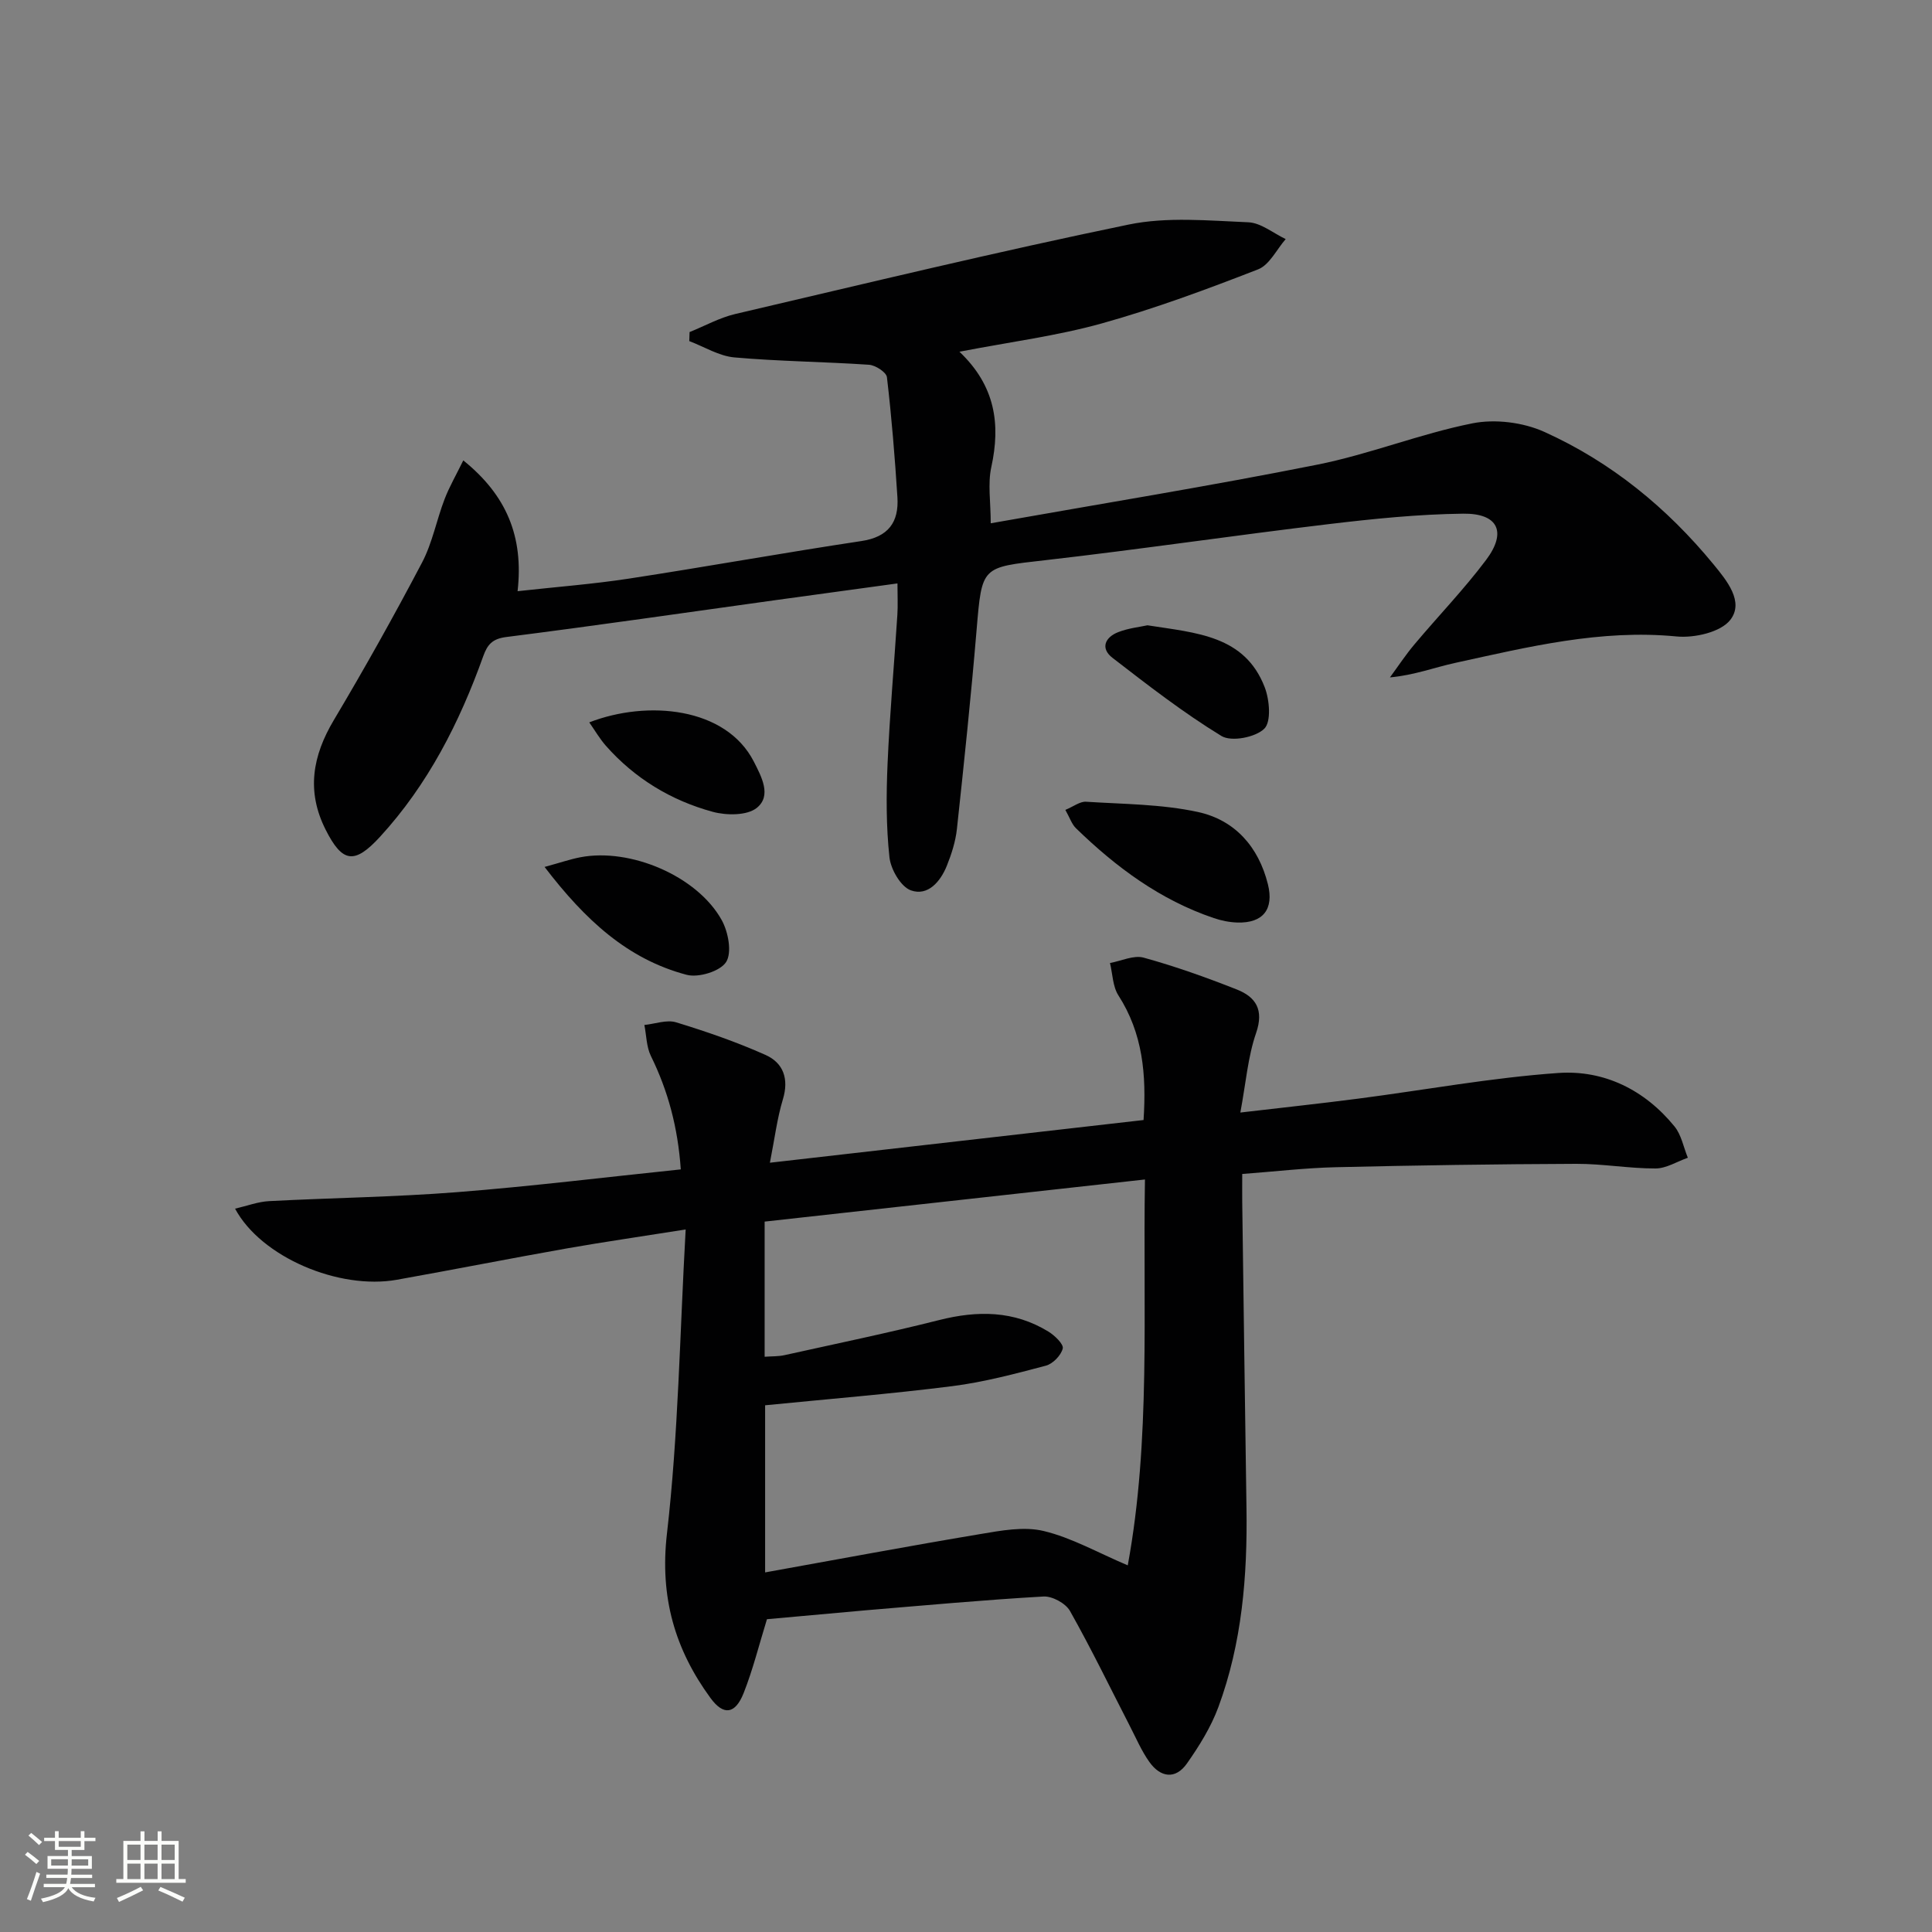
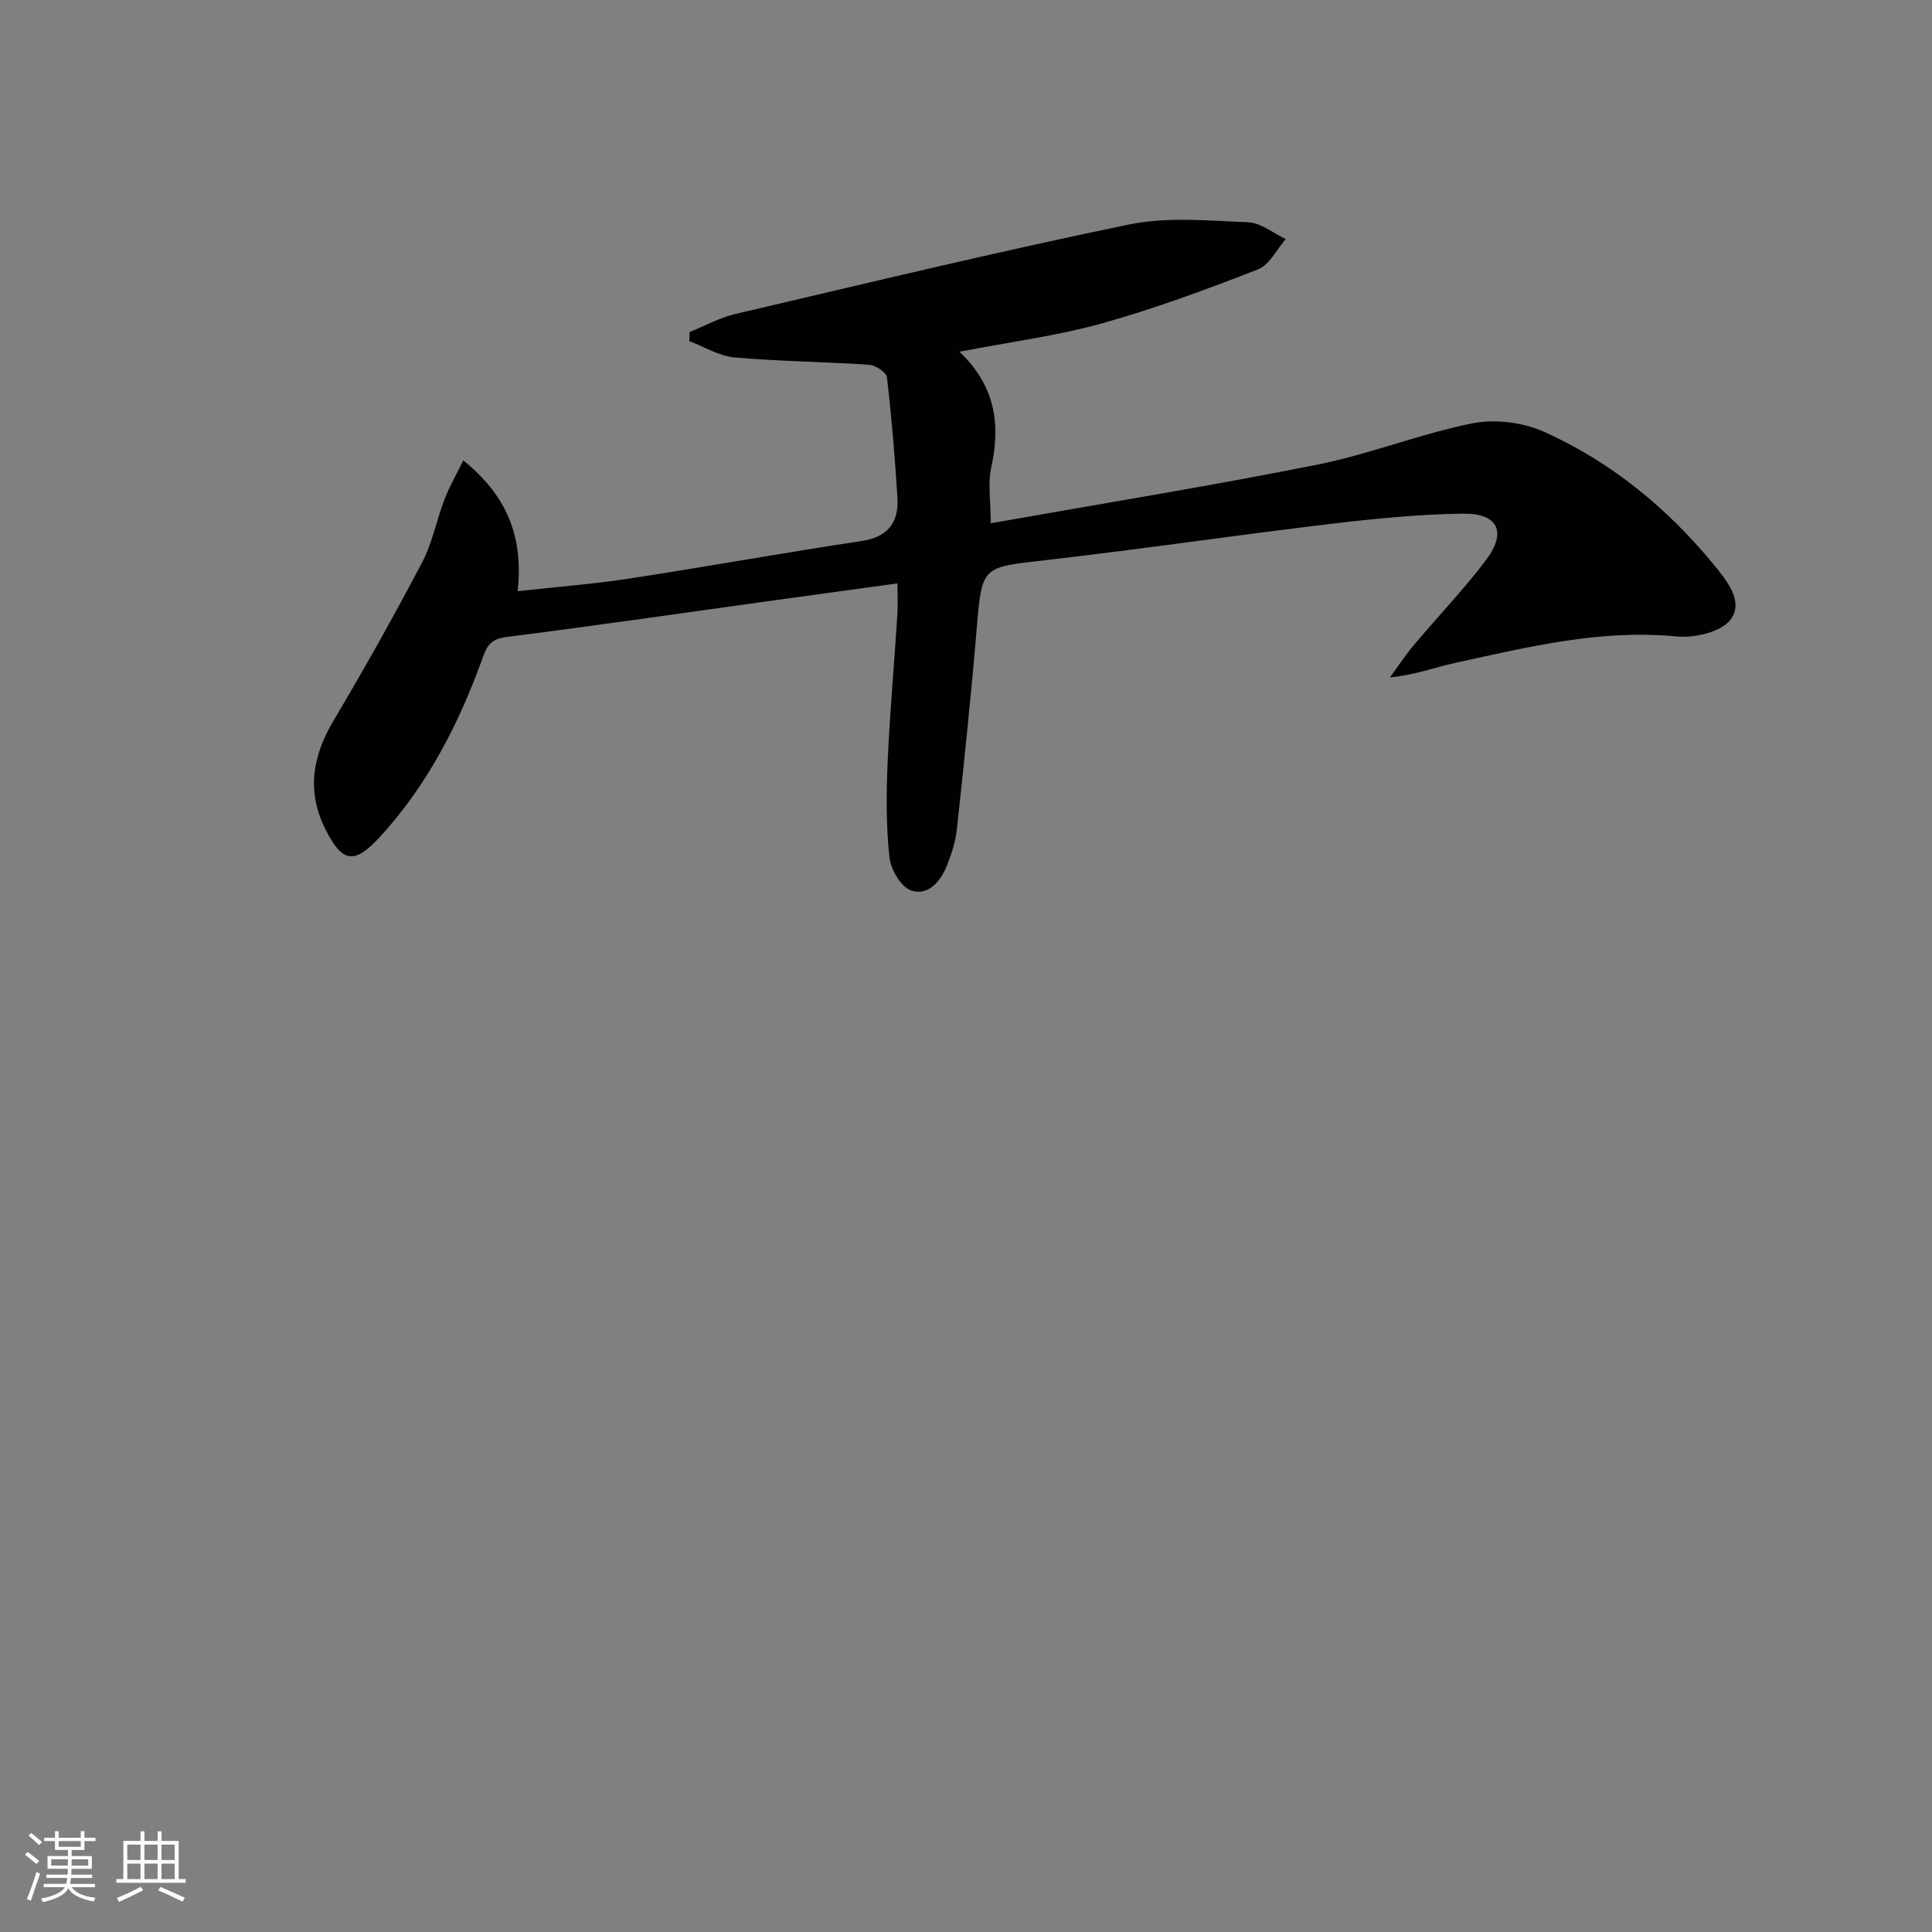
<svg xmlns="http://www.w3.org/2000/svg" enable-background="new 0 0 400 400" viewBox="0 0 400 400">
  <rect x="0" y="0" width="400" height="400" fill="#808080" stroke="none" />
  <path d="m5.17 384 .55-.58c.85.61 1.65 1.24 2.4 1.87l-.59.64c-.83-.73-1.62-1.38-2.36-1.93m1.22 9.53-.82-.34c.71-1.76 1.37-3.64 1.98-5.63.24.13.5.25.76.36-.6 1.67-1.24 3.54-1.92 5.61m-.5-13.5.57-.54c.56.44 1.31 1.06 2.26 1.87l-.64.64c-.68-.66-1.41-1.32-2.19-1.97m3.25.46h2.24v-1.36h.77v1.36h4.57v-1.36h.76v1.36h2.28v.69h-2.28v1.84h-2.64v1.26h4.18v2.64h-4.21c0 .45-.02.86-.05 1.21h4.32v.69h-4.38c-.04.34-.1.75-.19 1.22h5.15v.69h-4.82c.87 1.19 2.51 1.92 4.93 2.19-.17.31-.3.57-.37.76-2.77-.49-4.52-1.41-5.26-2.76-.56 1.26-2.3 2.23-5.24 2.9-.12-.24-.26-.48-.43-.72 2.73-.55 4.38-1.34 4.96-2.38h-4.38v-.69h4.65c.1-.38.17-.79.21-1.22h-4.32v-.69h4.4c.03-.34.05-.75.05-1.21h-4.2v-2.64h4.23v-1.26h-2.69v-1.84h-2.24zm1.46 4.46v1.29h3.45c.01-.4.02-.57.01-.53v-.32-.45h-3.46zm1.55-2.59h4.57v-1.19h-4.57zm6.11 2.59h-3.42v.77c-.01.19-.01.37-.02.53h3.44z" fill="#fbfcfa" />
  <path d="m32.63 379.16h.82v1.98h3.54v7.89h1.46v.78h-14.37v-.78h1.46v-7.89h3.55v-1.98h.82v1.98h2.73v-1.98zm-3.49 11.48.5.73c-1.61.82-3.28 1.63-5 2.41-.13-.27-.28-.55-.44-.82 1.75-.72 3.4-1.49 4.94-2.32m-2.78-5.55h2.73v-3.18h-2.73zm0 3.95h2.73v-3.2h-2.73zm3.54-3.95h2.73v-3.18h-2.73zm0 3.95h2.73v-3.2h-2.73zm7.89 4.68c-1.84-.92-3.51-1.7-5.02-2.32l.45-.73c1.89.8 3.57 1.55 5.04 2.23zm-1.62-11.81h-2.73v3.18h2.73zm-2.73 7.13h2.73v-3.2h-2.73z" fill="#fbfcfa" />
  <g fill="#010102">
-     <path d="m158.79 335.24c-1.63 5.27-2.9 10.42-4.83 15.3-1.73 4.36-4.15 4.72-6.85 1.03-7.4-10.11-10.53-20.93-9.03-34.01 2.37-20.56 2.66-41.35 3.88-63.01-9.25 1.47-16.92 2.57-24.54 3.91-11.76 2.08-23.49 4.4-35.25 6.5-12 2.14-28.12-4.68-33.5-14.72 2.51-.58 4.75-1.44 7.04-1.56 12.95-.68 25.93-.84 38.85-1.85 15.36-1.2 30.66-3.09 46.39-4.72-.61-8.72-2.64-16.26-6.19-23.48-.93-1.9-.92-4.26-1.35-6.42 2.2-.22 4.62-1.14 6.57-.55 6.28 1.92 12.54 4.08 18.53 6.76 3.66 1.64 4.87 4.93 3.58 9.18-1.19 3.92-1.69 8.06-2.69 13.13 26.29-3 51.73-5.91 77.36-8.84.62-9.43-.17-17.97-5.21-25.81-1.18-1.84-1.19-4.44-1.74-6.7 2.34-.42 4.91-1.68 6.97-1.11 6.53 1.8 12.95 4.09 19.26 6.58 3.96 1.56 5.69 4.2 4.02 9.03-1.7 4.91-2.1 10.27-3.26 16.46 8.7-1.02 16.57-1.86 24.41-2.88 13.81-1.79 27.56-4.34 41.42-5.31 9.47-.66 17.9 3.5 24.06 11.07 1.43 1.75 1.86 4.3 2.76 6.48-2.23.78-4.47 2.22-6.7 2.22-5.47.01-10.94-.98-16.4-.96-16.61.06-33.22.31-49.82.7-6.28.15-12.54.89-19.34 1.4 0 2.19-.02 3.98 0 5.77.29 21.14.56 42.27.88 63.41.21 14.05-.92 27.93-5.82 41.2-1.53 4.13-3.95 8.03-6.5 11.66-2.38 3.39-5.49 2.92-7.79-.31-1.62-2.28-2.74-4.92-4.03-7.42-4.1-7.97-8.01-16.05-12.41-23.85-.89-1.57-3.66-3.08-5.47-2.98-12.26.7-24.5 1.83-36.75 2.85-6.78.6-13.56 1.23-20.51 1.85zm-.48-82.32v27.98c1.54-.11 2.86-.05 4.11-.33 10.69-2.37 21.42-4.59 32.04-7.27 7.93-2 15.48-1.97 22.6 2.39 1.3.8 3.18 2.6 2.97 3.5-.35 1.43-2.05 3.18-3.5 3.56-6.39 1.69-12.85 3.41-19.39 4.24-12.8 1.62-25.68 2.66-38.73 3.96v34.6c15.14-2.72 29.79-5.47 44.5-7.93 4.34-.73 9.07-1.63 13.18-.64 5.77 1.38 11.13 4.45 17.4 7.11 4.78-25.97 3.12-52.65 3.56-79.89-26.6 2.94-52.49 5.81-78.74 8.72z" />
    <path d="m198.64 72.82c7.44 7.07 8.54 14.99 6.6 23.89-.76 3.47-.12 7.24-.12 11.63 22.89-4.06 45.31-7.69 67.57-12.13 10.85-2.16 21.29-6.39 32.14-8.56 4.7-.94 10.5-.22 14.89 1.76 13.82 6.23 25.42 15.71 35.06 27.45 2.74 3.34 6.36 7.73 3.47 11.47-1.98 2.56-7.45 3.8-11.14 3.44-15.73-1.52-30.7 2.17-45.76 5.46-4.32.94-8.49 2.55-13.58 3.02 1.68-2.28 3.24-4.66 5.06-6.82 4.92-5.86 10.26-11.39 14.85-17.5 4.33-5.77 2.51-9.67-4.74-9.58-9.28.11-18.58 1.06-27.81 2.16-19.62 2.34-39.17 5.24-58.79 7.48-13.16 1.5-13.03 1.19-14.15 14.46-1.15 13.74-2.59 27.46-4.07 41.17-.28 2.59-1.11 5.19-2.09 7.63-1.32 3.28-3.92 6.34-7.44 5.09-2.09-.75-4.17-4.35-4.44-6.86-.69-6.39-.67-12.91-.39-19.35.45-10.29 1.37-20.57 2.03-30.85.13-1.96.02-3.94.02-6.49-8.61 1.18-16.93 2.31-25.24 3.46-18.59 2.58-37.16 5.28-55.77 7.64-2.89.37-3.89 1.58-4.75 3.97-4.91 13.72-11.43 26.55-21.38 37.4-5.29 5.76-7.79 5.39-11.26-1.5-4-7.94-2.72-15.24 1.71-22.68 6.37-10.7 12.46-21.58 18.26-32.61 2.14-4.07 3-8.8 4.67-13.14.98-2.56 2.38-4.96 3.87-8.01 8.93 7.2 12.52 15.74 11.24 27.08 8.02-.89 15.57-1.46 23.02-2.6 16.07-2.46 32.08-5.36 48.16-7.78 5.6-.84 7.79-3.92 7.46-9.09-.53-8.29-1.2-16.58-2.17-24.83-.12-1.03-2.37-2.49-3.71-2.58-9.28-.63-18.6-.7-27.86-1.52-3.19-.28-6.24-2.2-9.35-3.38.02-.62.04-1.24.06-1.87 3.14-1.26 6.17-2.96 9.42-3.73 27.13-6.35 54.22-12.9 81.5-18.53 7.96-1.64 16.5-.81 24.75-.47 2.63.11 5.17 2.26 7.75 3.48-1.88 2.15-3.36 5.35-5.72 6.27-10.62 4.13-21.36 8.12-32.32 11.18-9.24 2.58-18.83 3.81-29.51 5.87z" />
-     <path d="m220.57 167.68c1.69-.7 3.03-1.77 4.28-1.69 7.75.5 15.66.49 23.19 2.13 7.59 1.65 12.53 7.16 14.47 14.97 1.27 5.13-.98 8.07-6.33 7.91-1.63-.05-3.32-.39-4.87-.92-11.1-3.75-20.25-10.54-28.54-18.6-.87-.84-1.28-2.17-2.2-3.8z" />
-     <path d="m112.75 179.49c3.39-.93 5.36-1.61 7.39-2 10.37-2 24.22 3.89 29.28 13 1.36 2.45 2.16 6.71.92 8.68-1.22 1.93-5.73 3.31-8.19 2.65-12.21-3.23-20.99-11.33-29.4-22.33z" />
-     <path d="m237.57 129.46c10.13 1.59 20.14 2.09 24.28 12.84 1 2.6 1.38 7.14-.1 8.58-1.84 1.79-6.81 2.75-8.86 1.5-7.88-4.81-15.23-10.52-22.56-16.18-2.58-1.99-1.52-4.28 1.2-5.33 2.1-.82 4.45-1.06 6.04-1.41z" />
-     <path d="m122 149.56c12.08-4.68 28.31-3.14 34.07 8.12 1.61 3.15 3.72 7.06.63 9.57-2.01 1.63-6.28 1.6-9.13.83-8.63-2.35-16.16-6.91-22.15-13.7-1.26-1.44-2.24-3.13-3.42-4.82z" />
+     <path d="m122 149.56z" />
  </g>
</svg>